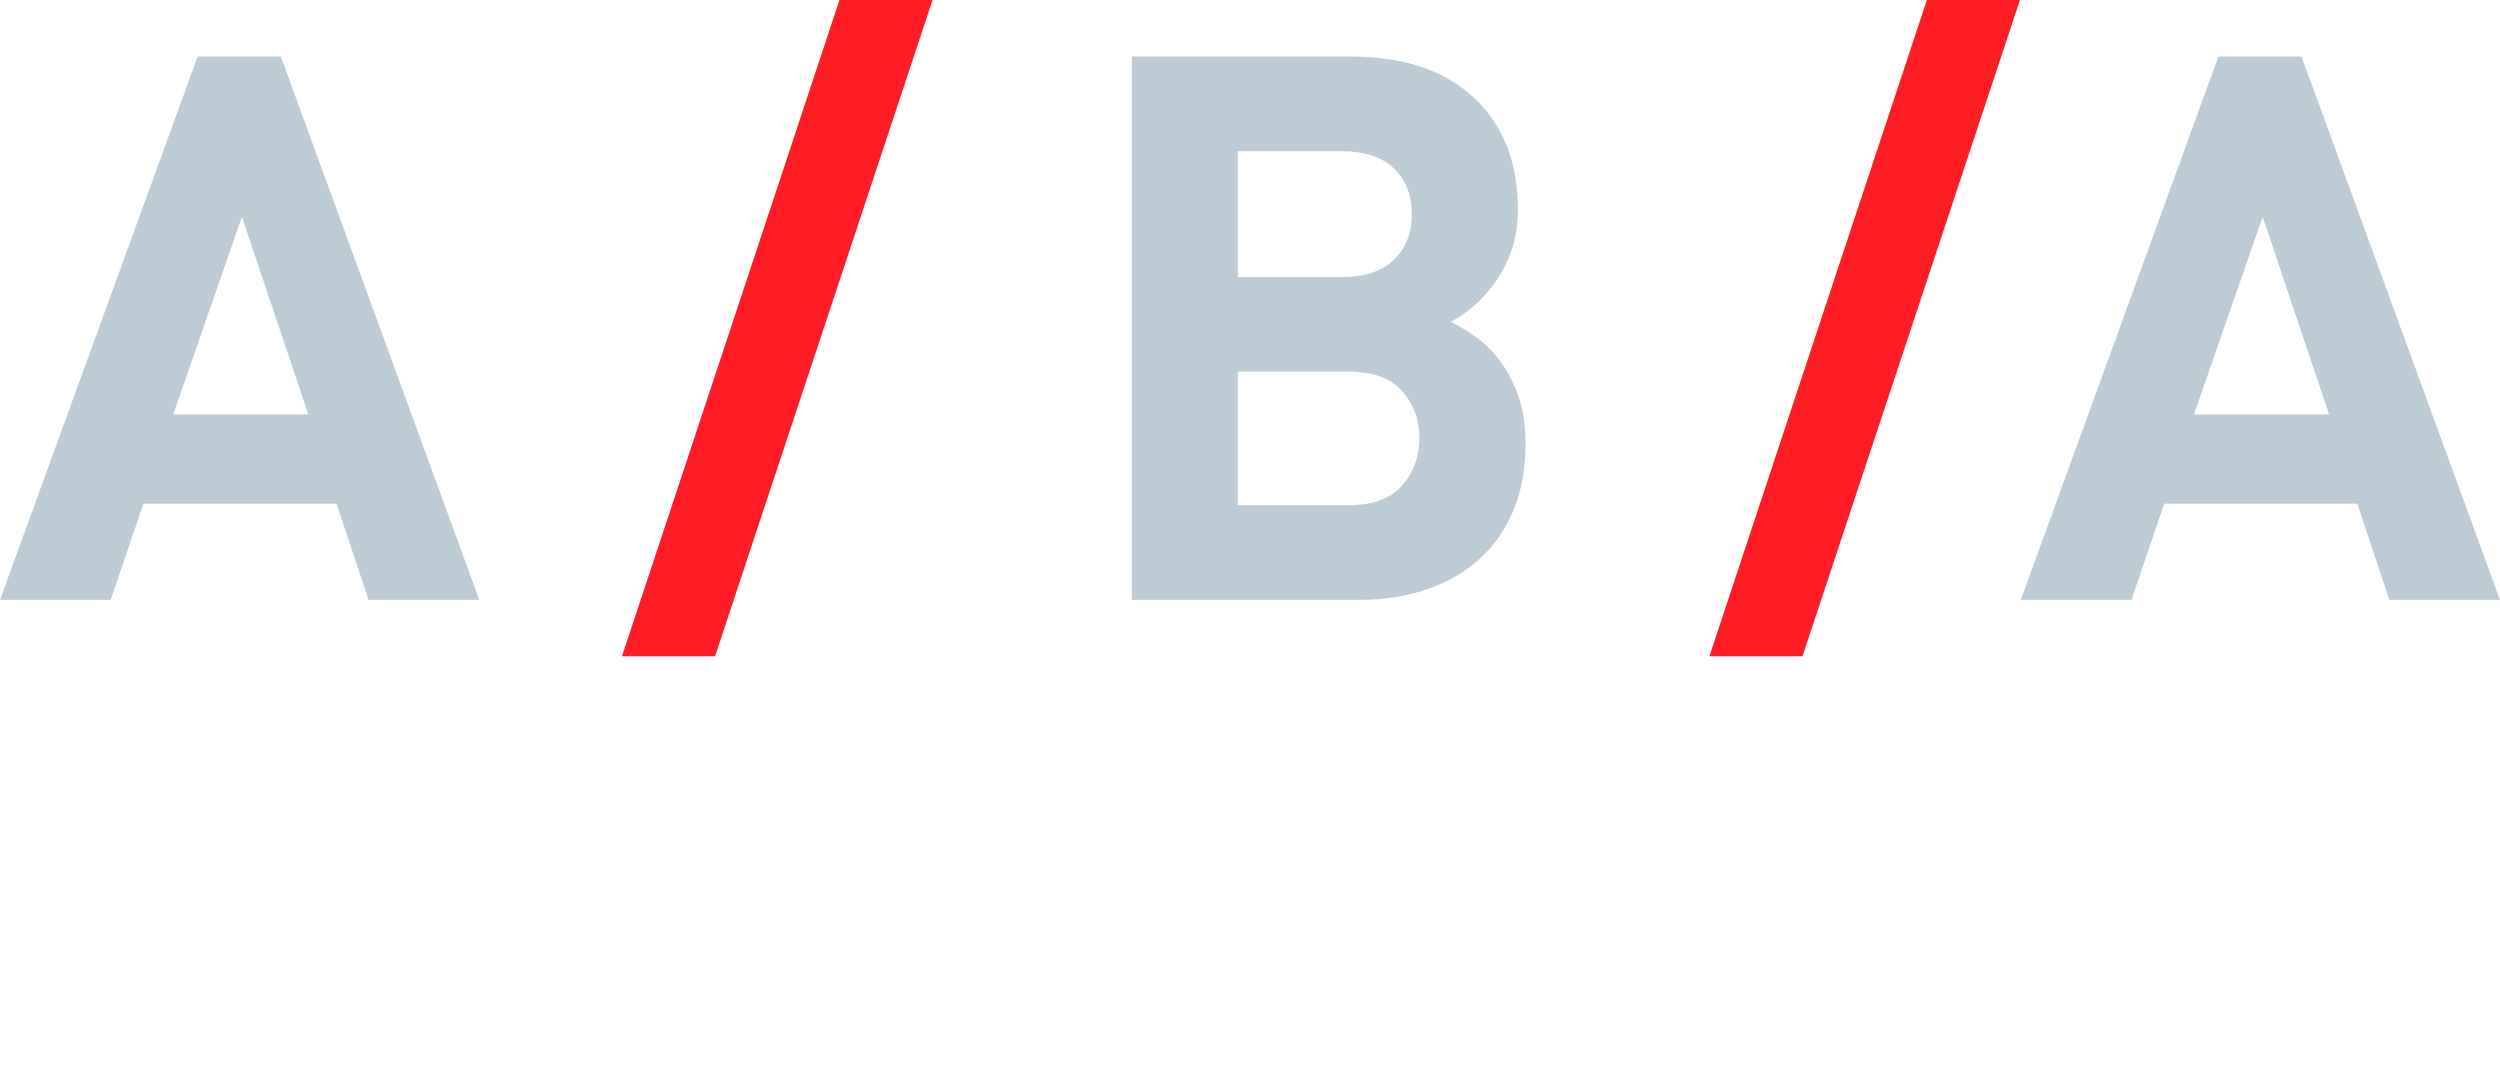
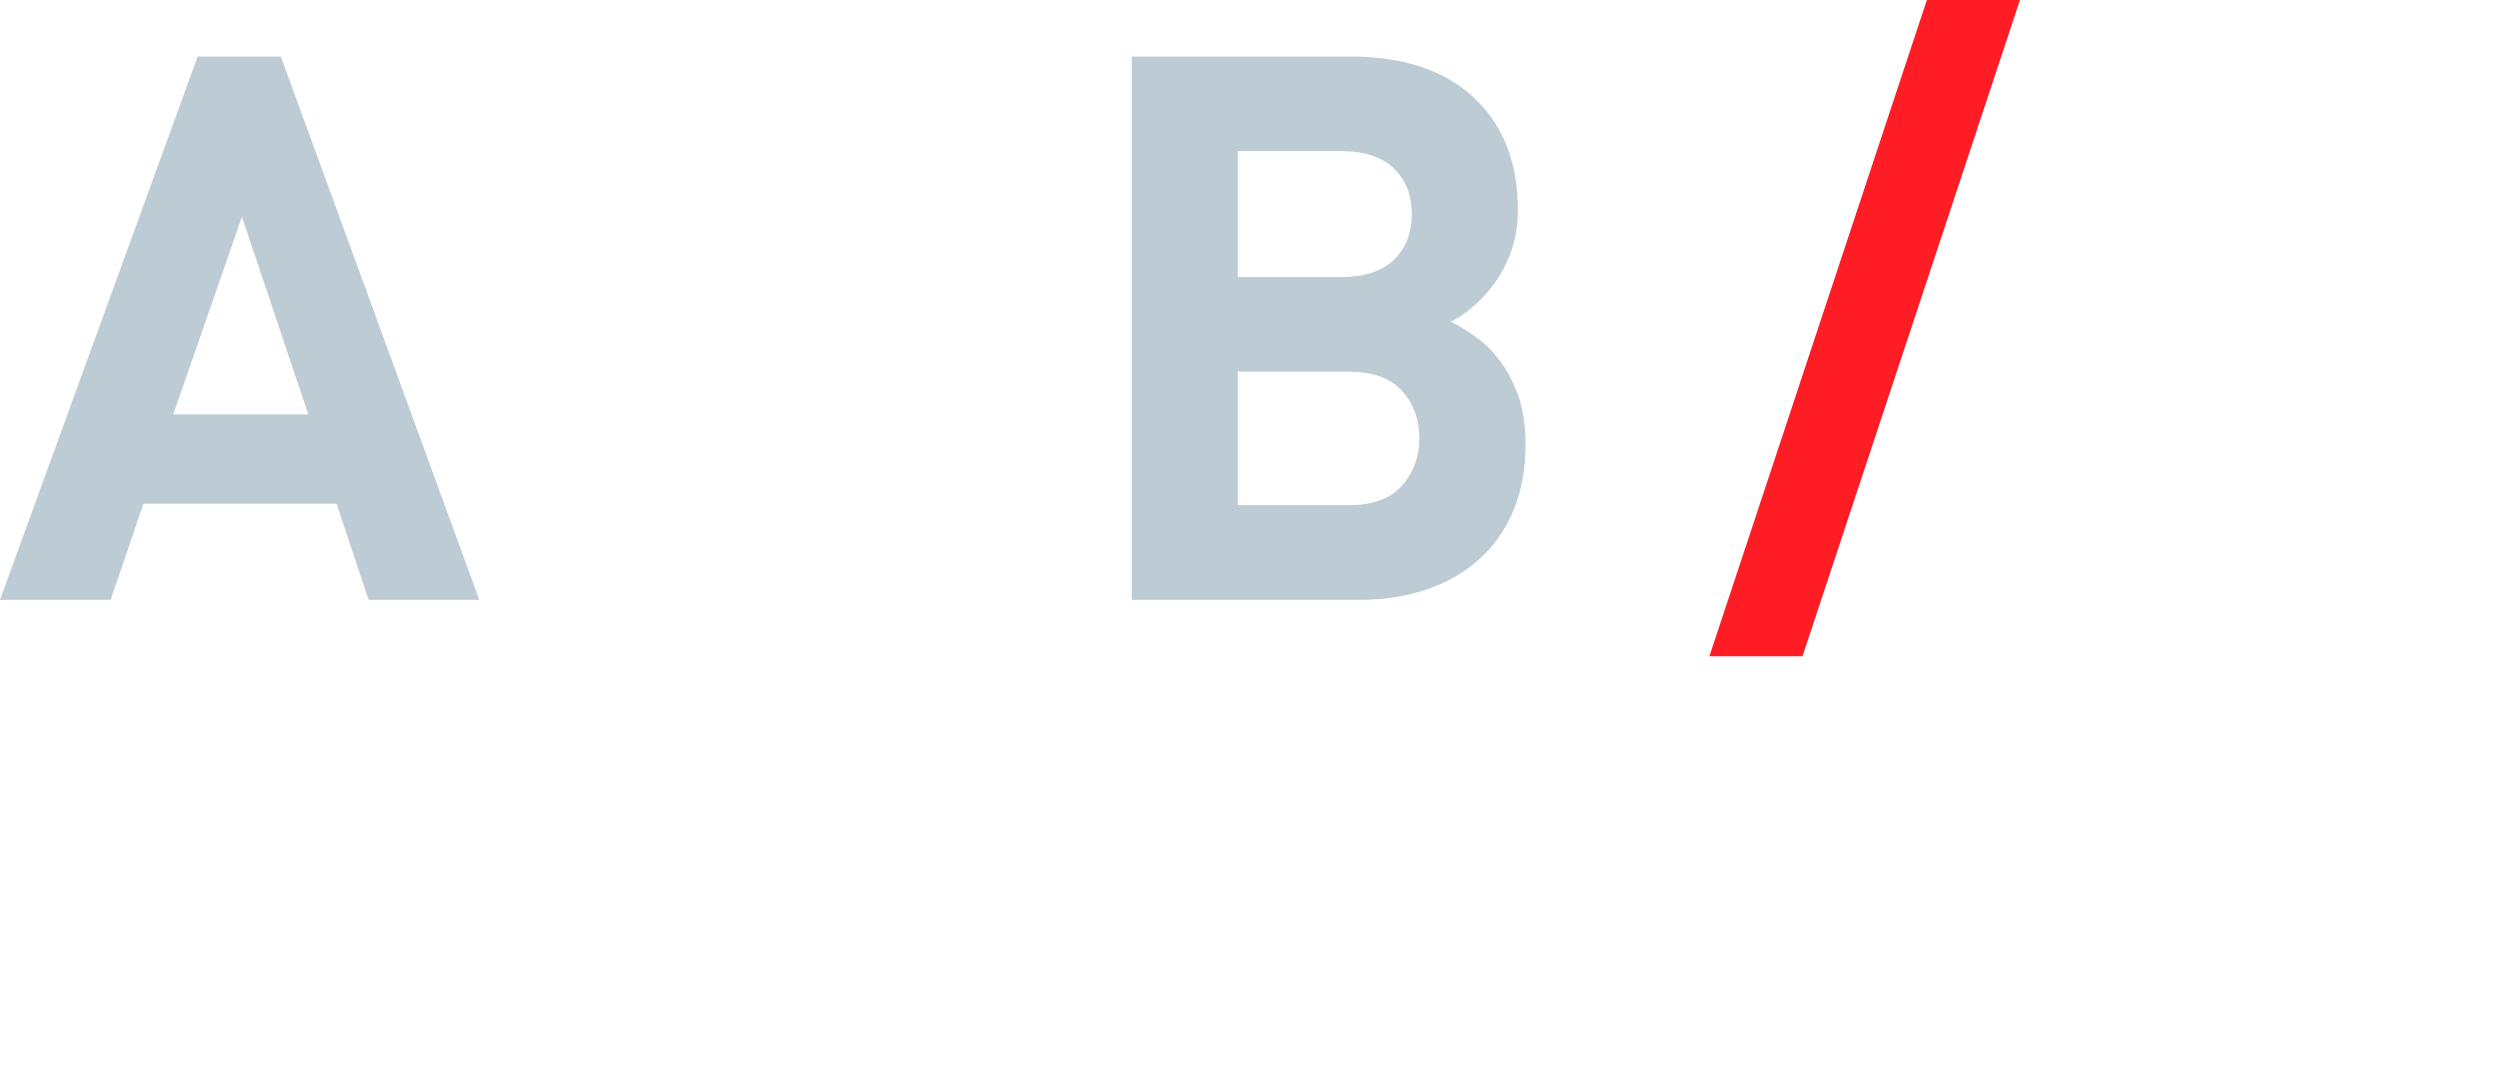
<svg xmlns="http://www.w3.org/2000/svg" version="1.1" id="Layer_1" x="0px" y="0px" width="210px" height="90px" viewBox="0 0 210 90" enable-background="new 0 0 210 90" xml:space="preserve">
  <g>
    <path fill="#BDCCD4" d="M30.963,50.388l-2.694-8.08H12.051l-2.757,8.08H0l16.602-45.64h6.989l16.668,45.64H30.963z M20.322,18.209   l-5.768,16.602h11.344L20.322,18.209z" />
-     <path fill="#FF1D25" d="M60.064,55.129h-7.821L70.514,0h7.82L60.064,55.129z" />
    <path fill="#BDCCD4" d="M128.146,37.269c0,2.133-0.347,4.009-1.026,5.629c-0.687,1.623-1.647,2.989-2.888,4.095   c-1.236,1.113-2.71,1.954-4.42,2.529c-1.709,0.581-3.589,0.865-5.638,0.865H95.069V4.748H113.4c4.488,0,7.96,1.154,10.417,3.465   c2.455,2.311,3.685,5.436,3.685,9.372c0,1.286-0.182,2.44-0.544,3.467c-0.364,1.029-0.834,1.937-1.409,2.728   c-0.575,0.791-1.199,1.467-1.861,2.023c-0.661,0.557-1.271,0.963-1.823,1.218c0.683,0.343,1.397,0.777,2.148,1.315   c0.745,0.532,1.419,1.206,2.019,2.015c0.597,0.81,1.1,1.781,1.508,2.909C127.935,34.395,128.146,35.73,128.146,37.269z    M118.591,17.984c0-1.592-0.501-2.87-1.506-3.836c-1.007-0.964-2.473-1.45-4.392-1.45h-8.72v10.576h8.72   c1.919,0,3.385-0.485,4.392-1.45C118.09,20.858,118.591,19.574,118.591,17.984z M119.23,36.799c0-1.54-0.479-2.856-1.44-3.944   c-0.964-1.088-2.467-1.638-4.52-1.638h-9.297v11.221h9.297c2.05,0,3.556-0.557,4.52-1.663   C118.751,39.662,119.23,38.333,119.23,36.799z" />
    <path fill="#FF1D25" d="M151.408,55.129h-7.82L161.856,0h7.82L151.408,55.129z" />
-     <path fill="#BDCCD4" d="M200.705,50.388l-2.692-8.08h-16.219l-2.751,8.08h-9.298l16.599-45.64h6.986L210,50.388H200.705z    M190.065,18.209l-5.771,16.602h11.347L190.065,18.209z" />
  </g>
</svg>